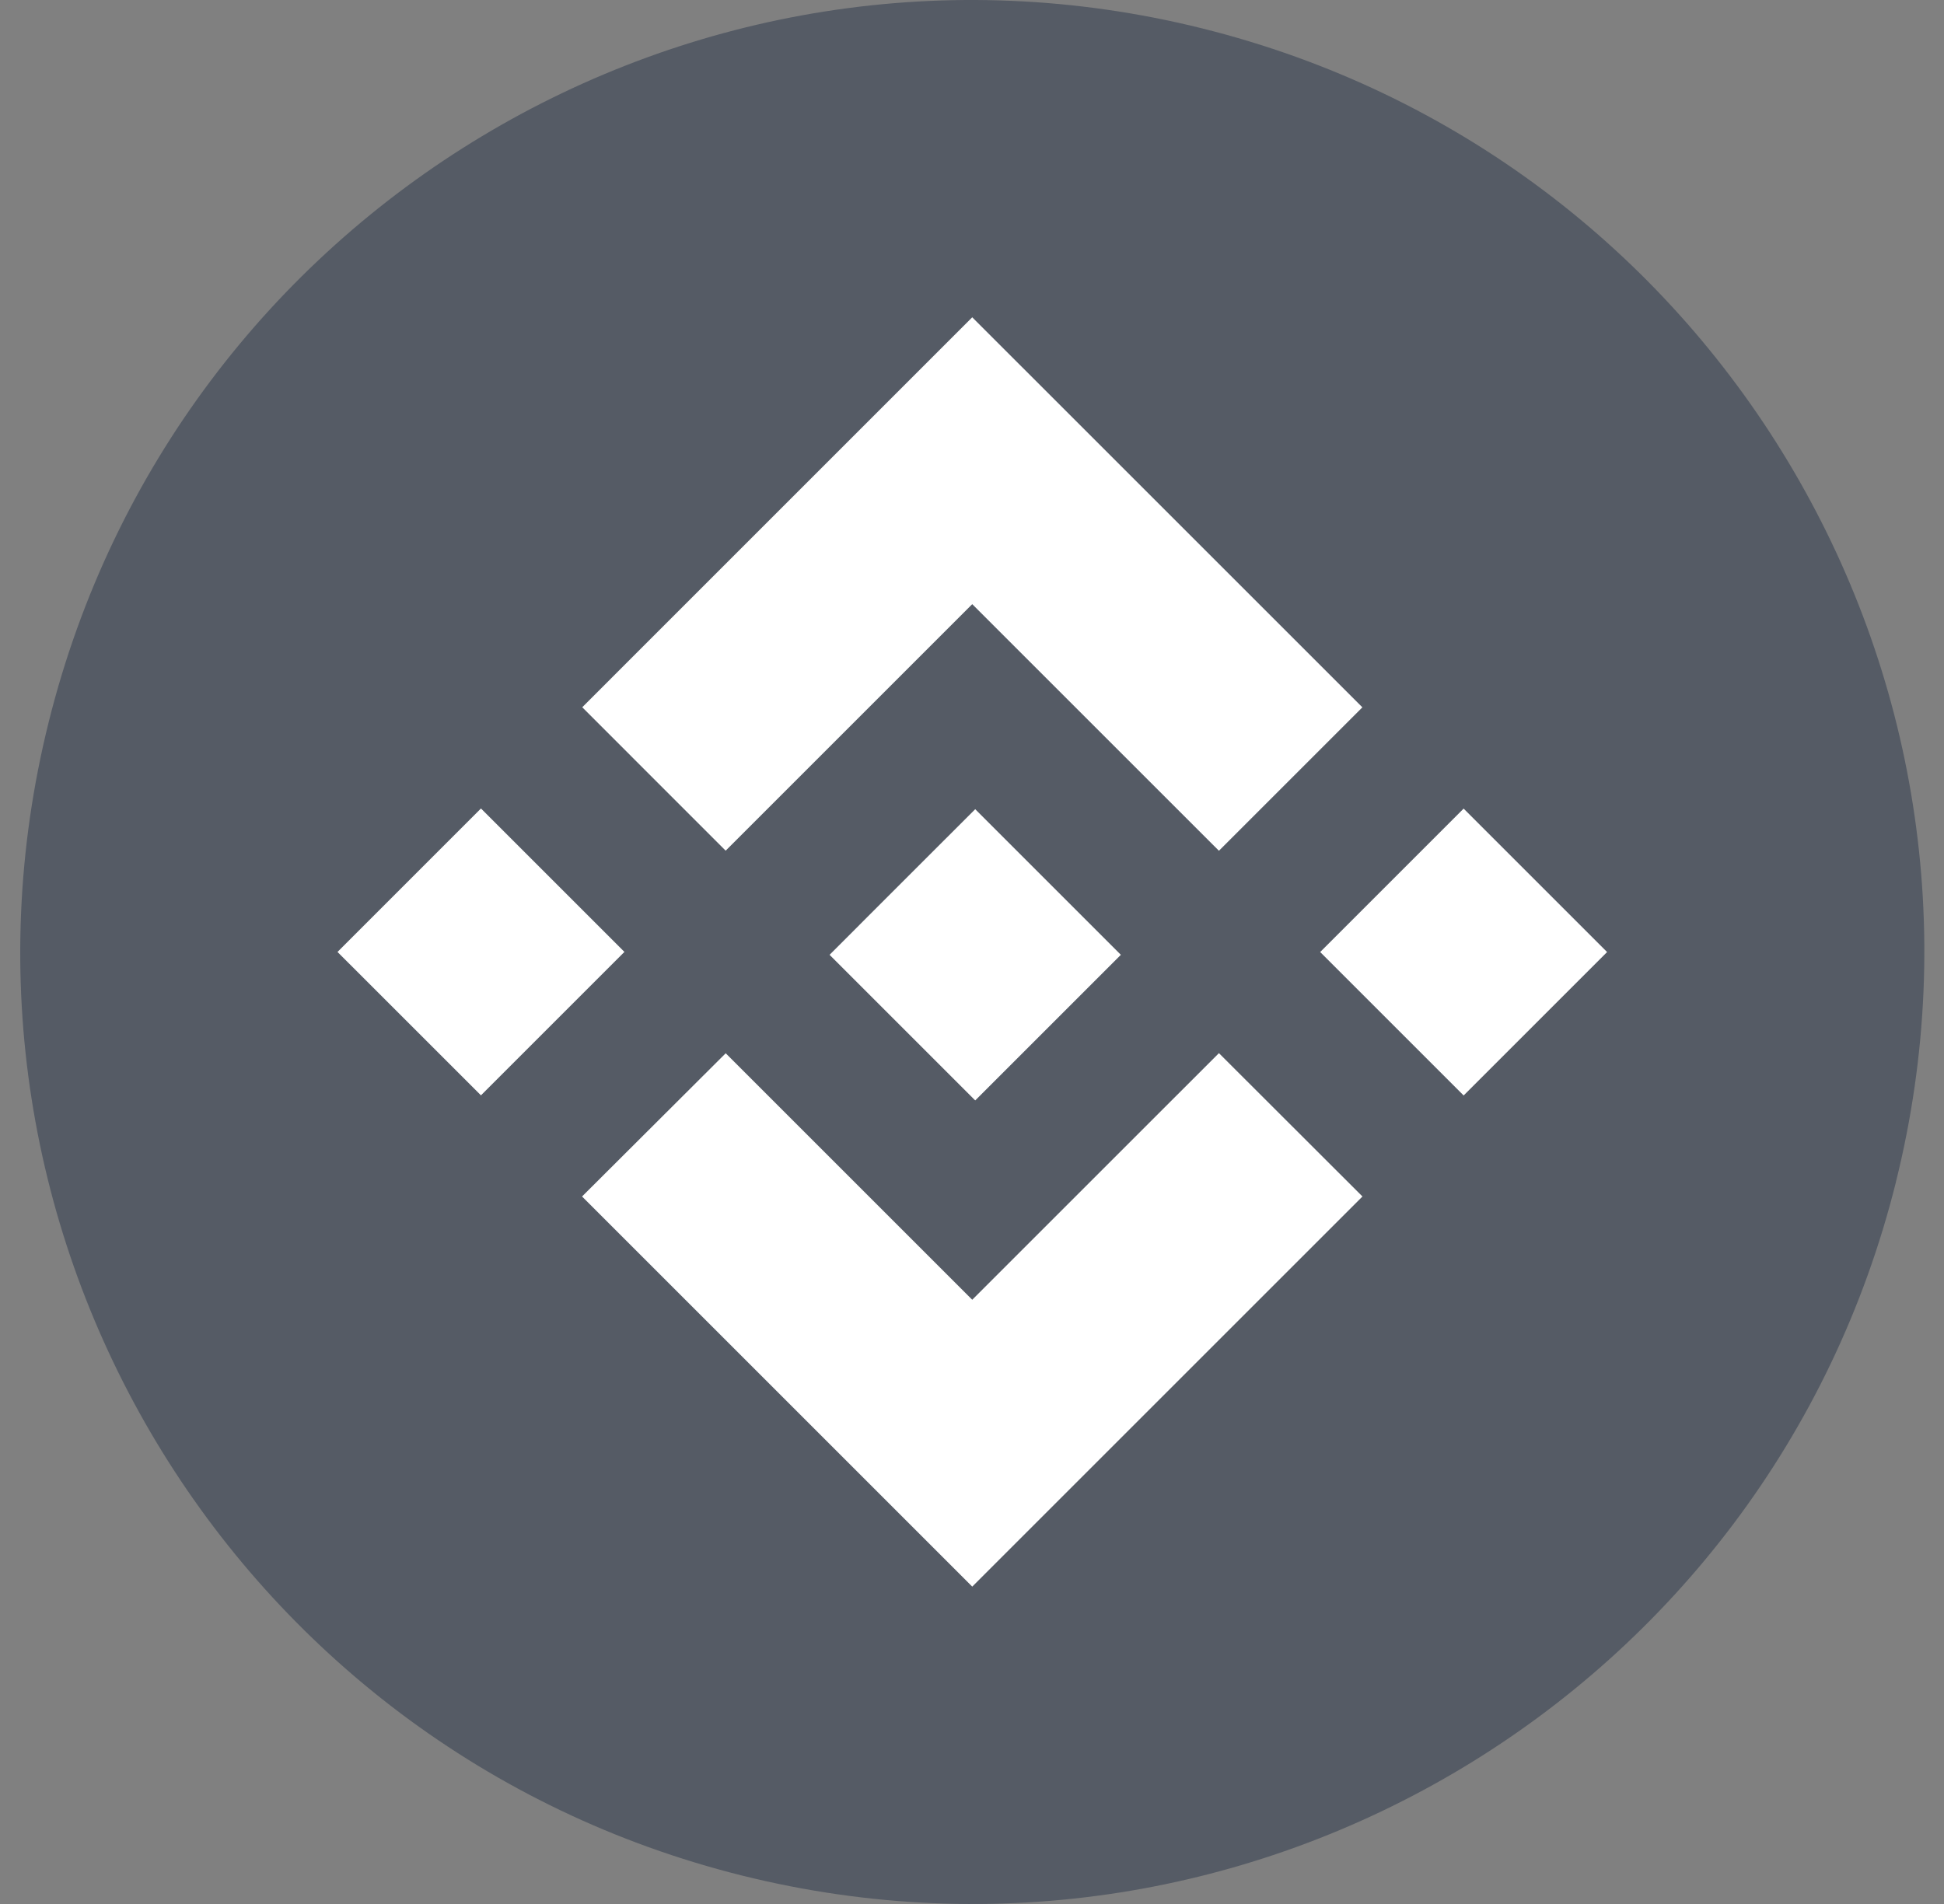
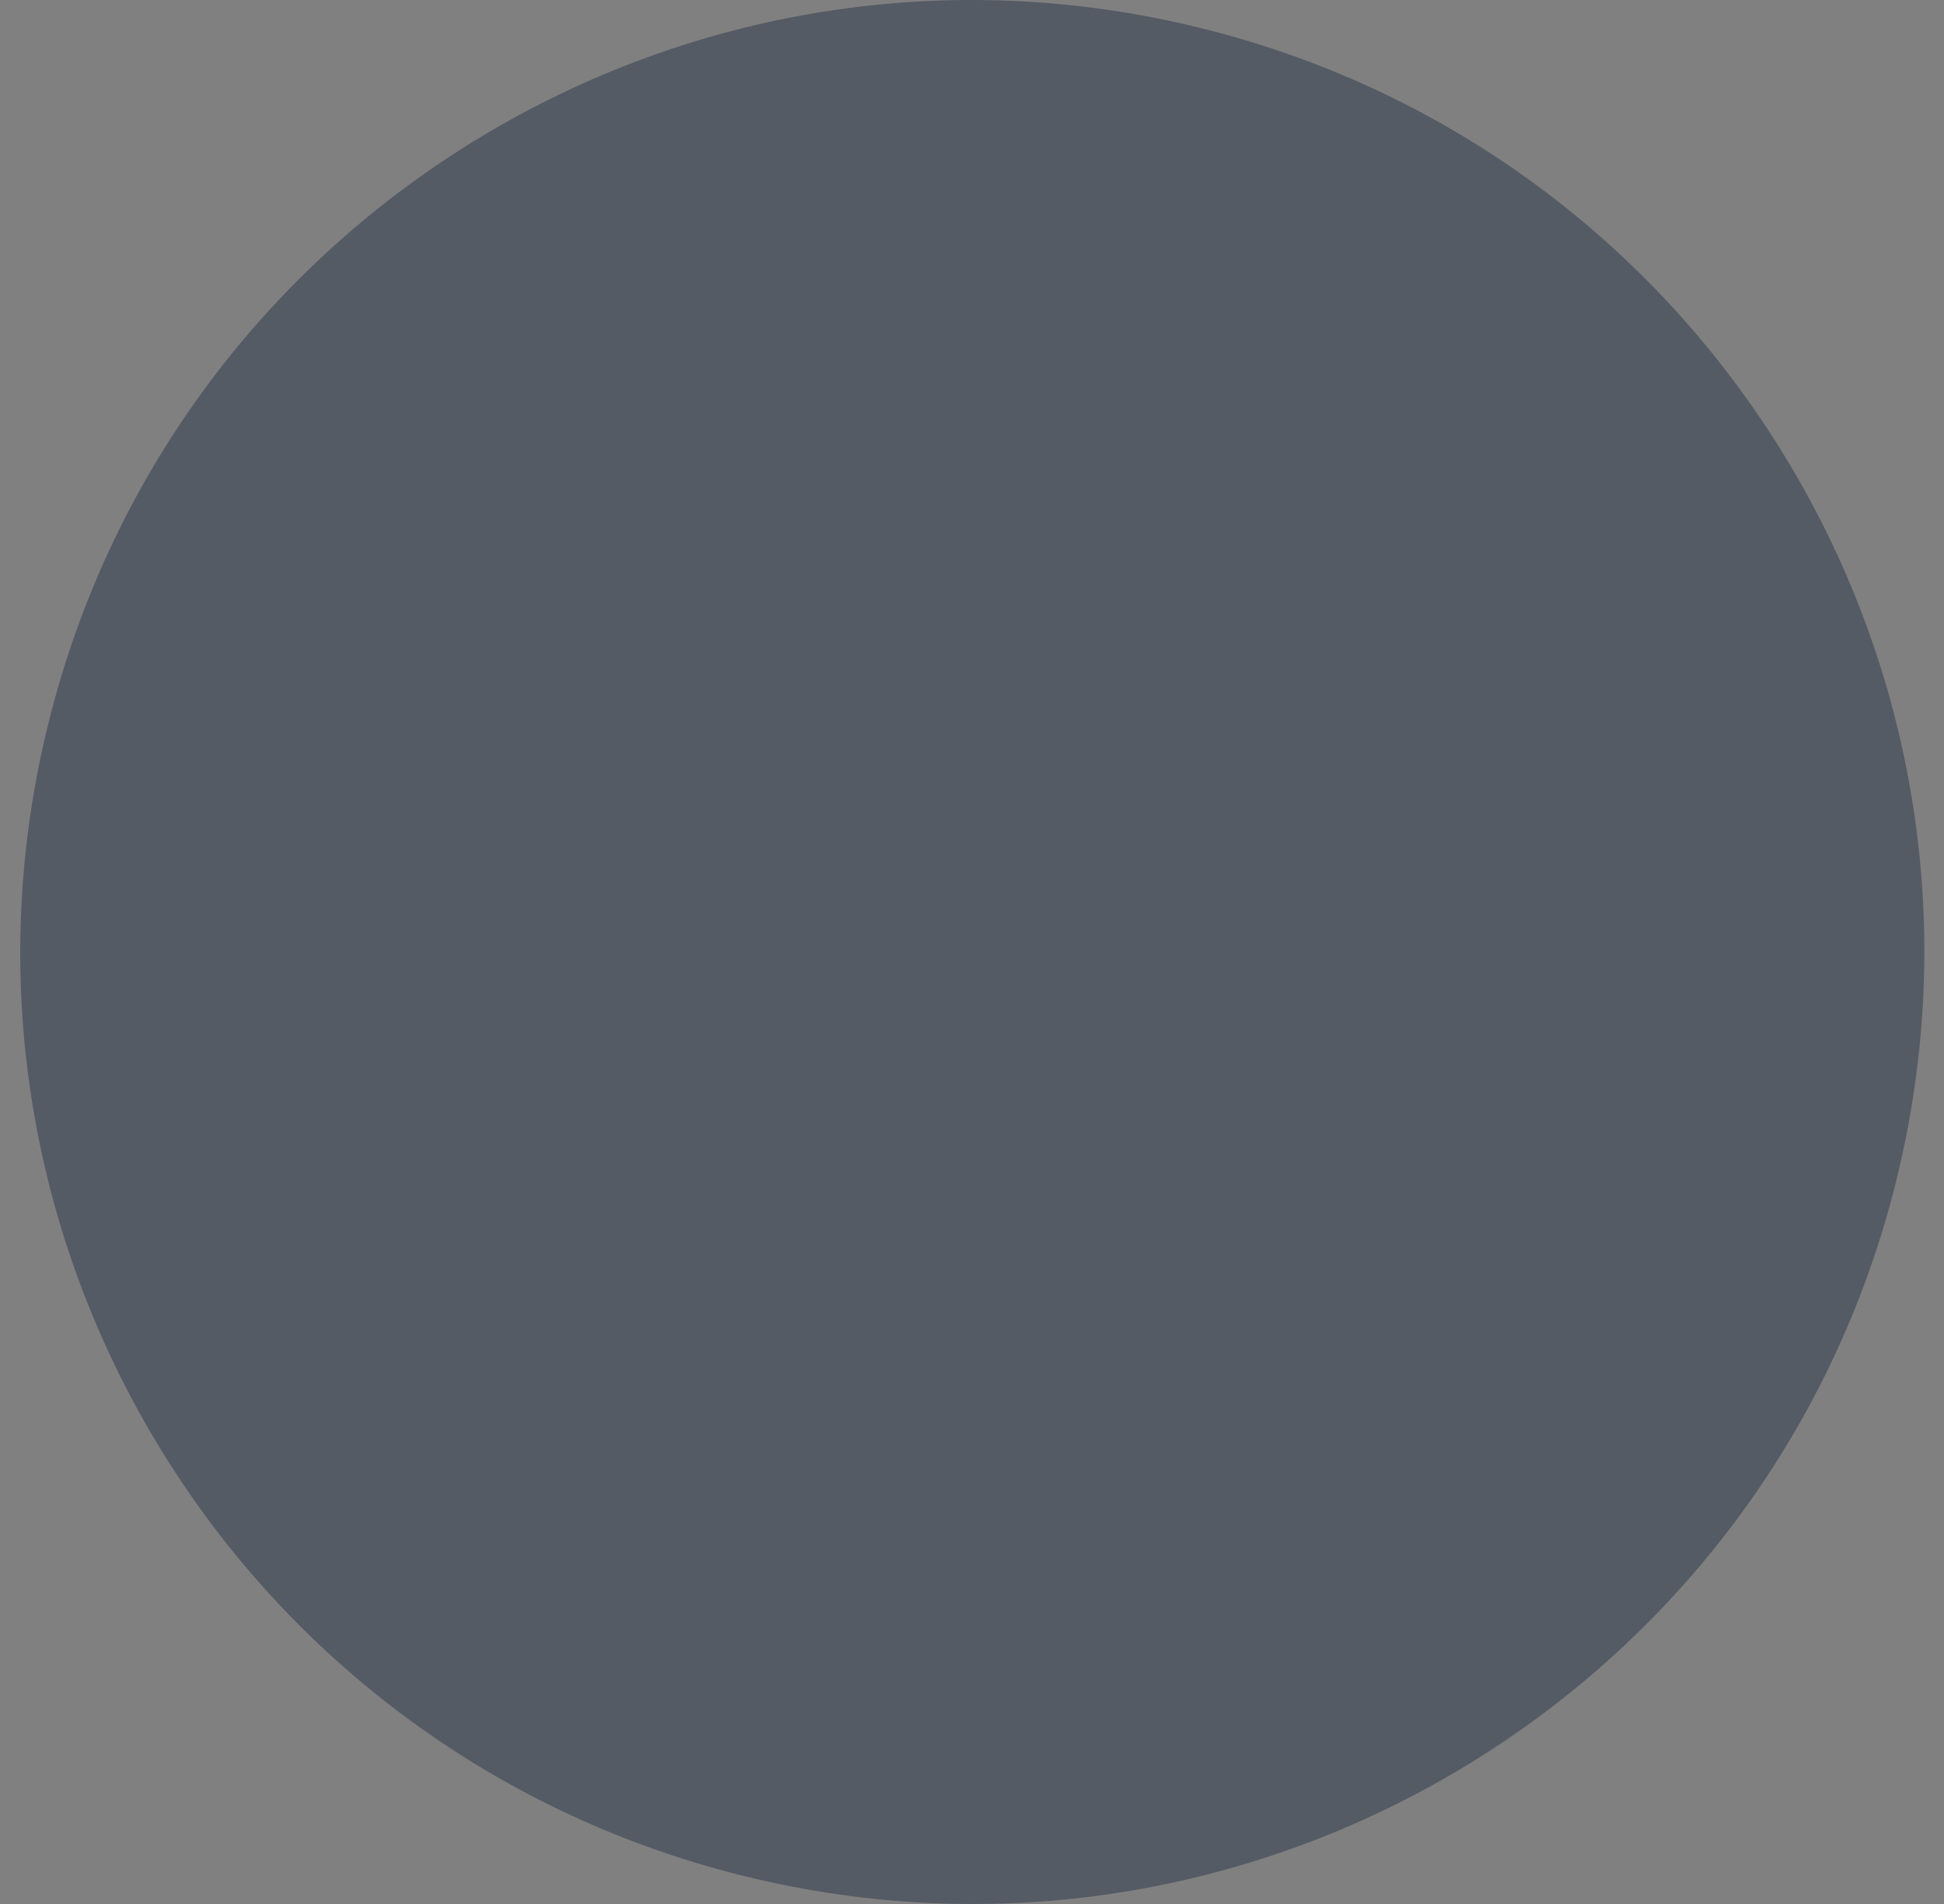
<svg xmlns="http://www.w3.org/2000/svg" viewBox="0 0 49 48" fill="none">
  <rect x="0" y="0" width="49" height="48" fill="#808080" stroke="none" />
  <path d="M47.787 29.806C44.581 42.663 31.559 50.488 18.7 47.282C5.847 44.076 -1.978 31.053 1.229 18.197C4.433 5.338 17.455 -2.487 30.31 0.718C43.168 3.924 50.992 16.948 47.786 29.806L47.786 29.806H47.787Z" fill="#2B364A" fill-opacity="0.5" />
-   <path fill-rule="evenodd" clip-rule="evenodd" d="M24.506 15.231L18.291 21.446L18.291 21.446L14.676 17.83L24.506 7.999L34.34 17.832L30.724 21.448L24.506 15.231ZM12.123 20.382L8.507 23.999L12.123 27.614L15.739 23.998L12.123 20.382ZM18.292 26.553L24.506 32.767L30.724 26.55L34.342 30.164L34.34 30.166L24.506 39.999L14.676 30.169L14.671 30.164L18.292 26.553ZM36.892 20.385L33.276 24.001L36.892 27.617L40.508 24.001L36.892 20.385Z" fill="white" />
-   <path d="M28.249 24.069H28.25L24.581 20.4L21.869 23.111L21.558 23.423L20.915 24.066L20.91 24.071L20.915 24.076L24.581 27.742L28.25 24.073L28.252 24.071L28.249 24.069" fill="white" />
</svg>